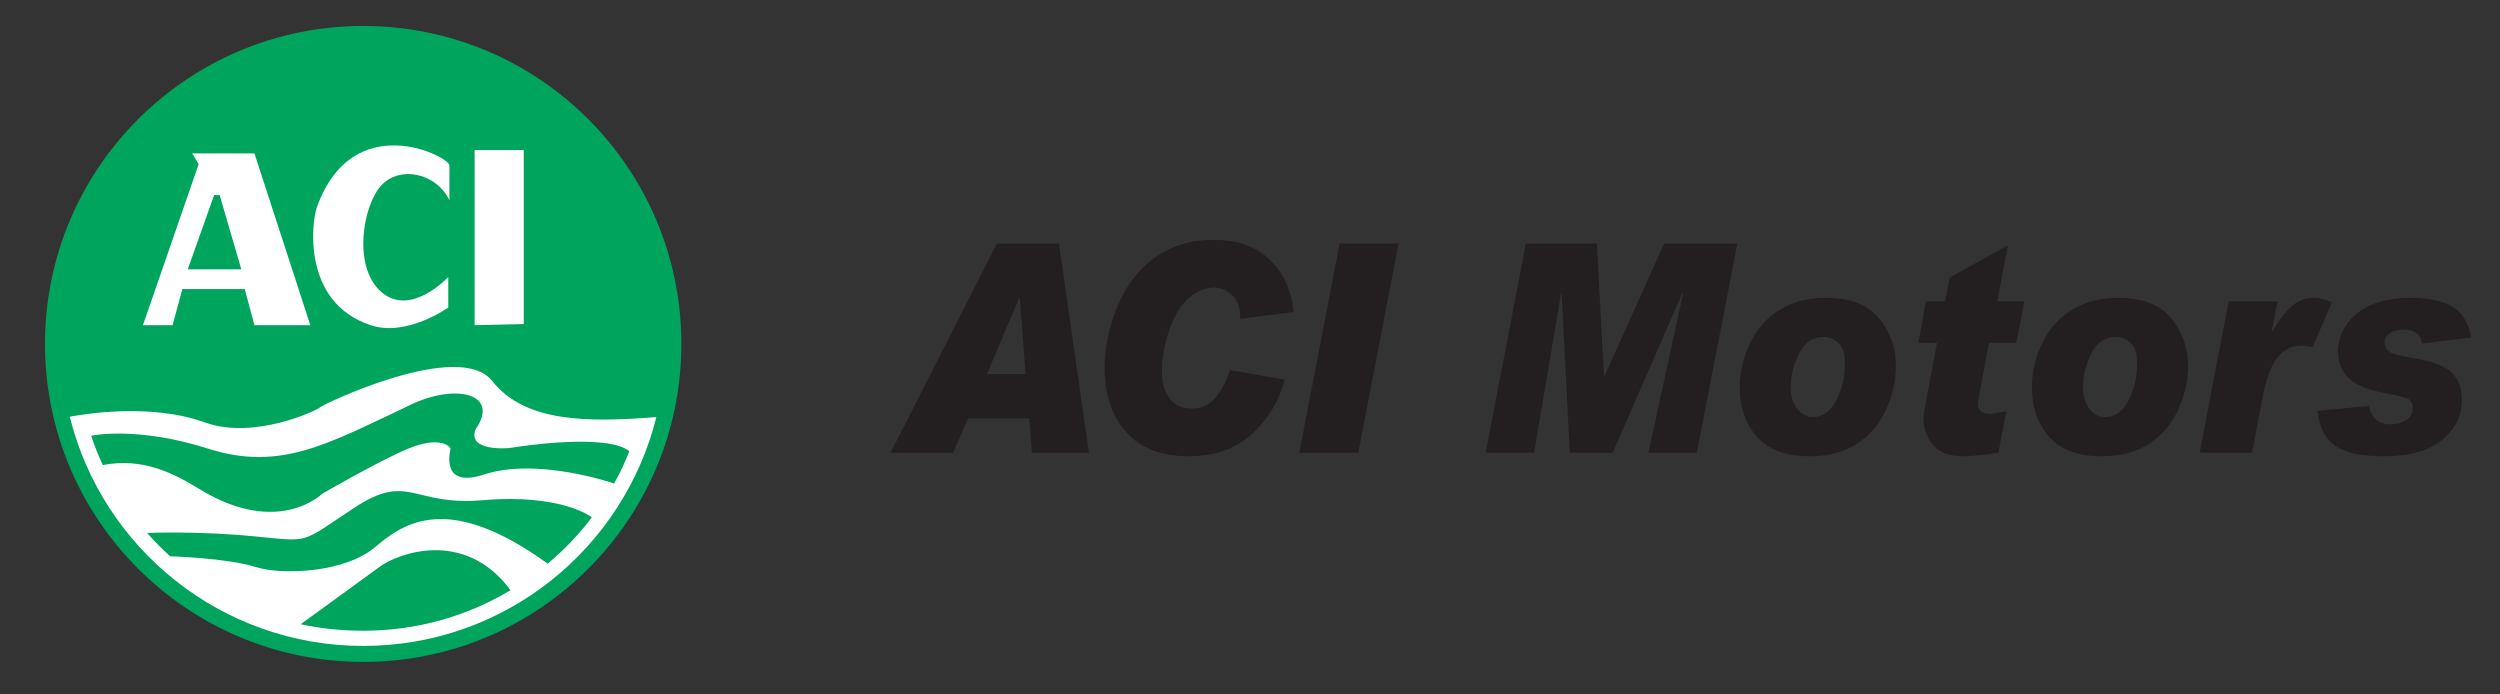
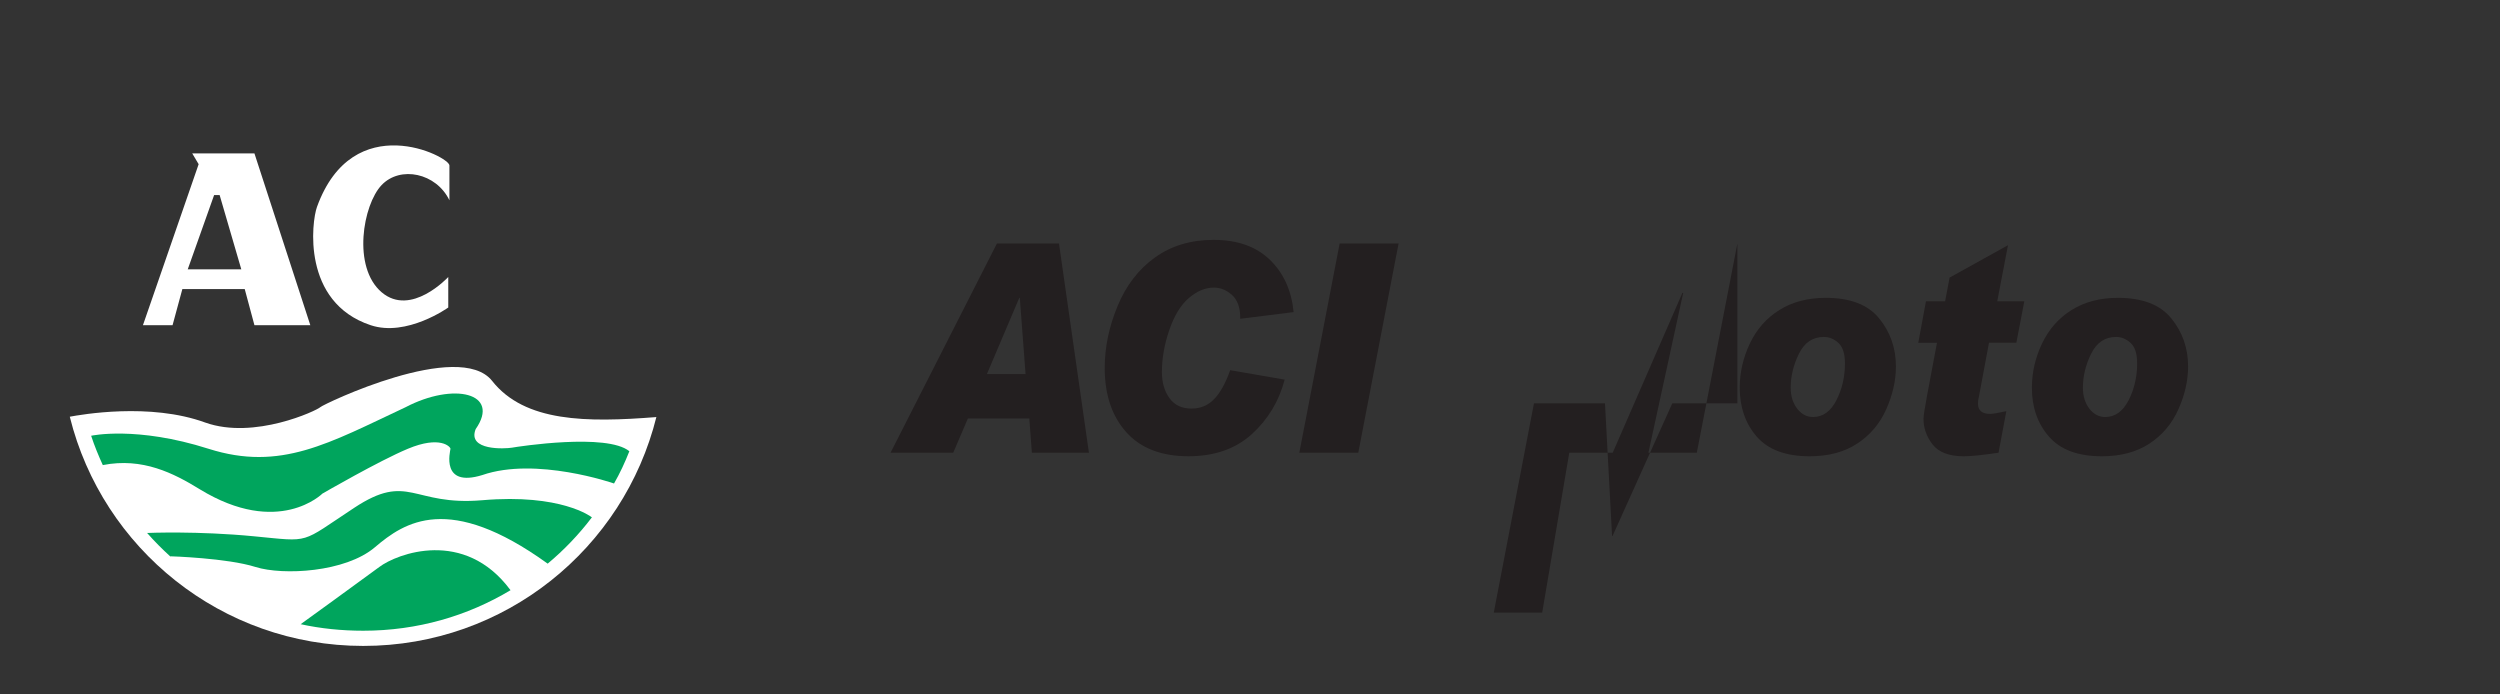
<svg xmlns="http://www.w3.org/2000/svg" version="1.1" id="Layer_1" x="0px" y="0px" width="216px" height="60px" viewBox="0 0 216 60" enable-background="new 0 0 216 60" xml:space="preserve">
  <rect x="0" y="0" width="216" height="60" fill="#333333" stroke="none" />
  <g>
    <g>
      <path fill="#231F20" d="M94.083,39.114h-4.93l-0.221-2.961h-5.305l-1.267,2.961h-5.416l9.192-18.08h5.36L94.083,39.114z     M88.608,32.317l-0.497-6.584h-0.044l-2.797,6.584H88.608z" />
      <path fill="#231F20" d="M111.77,26.964l-4.616,0.58V27.45c0-0.882-0.235-1.534-0.708-1.963c-0.477-0.426-0.997-0.638-1.564-0.638    c-0.743,0-1.463,0.3-2.168,0.902c-0.702,0.606-1.264,1.528-1.689,2.772c-0.426,1.239-0.637,2.447-0.637,3.625    c0,0.894,0.217,1.641,0.652,2.249c0.435,0.605,1.072,0.903,1.91,0.903c0.77,0,1.419-0.269,1.945-0.813    c0.529-0.541,0.996-1.376,1.393-2.504l4.707,0.816c-0.488,1.865-1.438,3.436-2.835,4.709c-1.405,1.273-3.23,1.912-5.478,1.912    c-2.342,0-4.137-0.697-5.378-2.086c-1.239-1.388-1.857-3.239-1.857-5.546c0-1.769,0.367-3.544,1.105-5.328    c0.734-1.784,1.81-3.186,3.224-4.205c1.413-1.02,3.109-1.531,5.081-1.531c2.049,0,3.67,0.572,4.854,1.715    C110.899,23.585,111.585,25.093,111.77,26.964z" />
      <path fill="#231F20" d="M120.839,21.035l-3.484,18.08h-5.094l3.485-18.08H120.839z" />
-       <path fill="#231F20" d="M150.111,21.035l-3.506,18.08h-4.182l3.006-13.813h-0.067l-6.024,13.813h-3.709l-0.7-13.813h-0.044    l-2.339,13.813h-4.184l3.473-18.08h6.136l0.611,11.456h0.045l5.16-11.456H150.111z" />
+       <path fill="#231F20" d="M150.111,21.035l-3.506,18.08h-4.182l3.006-13.813h-0.067l-6.024,13.813h-3.709h-0.044    l-2.339,13.813h-4.184l3.473-18.08h6.136l0.611,11.456h0.045l5.16-11.456H150.111z" />
      <path fill="#231F20" d="M157.749,25.733c2.109,0,3.646,0.59,4.609,1.775c0.968,1.185,1.45,2.568,1.45,4.156    c0,1.208-0.276,2.438-0.832,3.686c-0.556,1.255-1.393,2.241-2.508,2.973c-1.109,0.732-2.482,1.1-4.111,1.1    c-2.063,0-3.584-0.567-4.572-1.695c-0.98-1.132-1.472-2.54-1.472-4.226c0-1.32,0.295-2.601,0.88-3.833    c0.59-1.234,1.439-2.198,2.559-2.892C154.868,26.08,156.199,25.733,157.749,25.733z M156.646,36.03    c0.847,0,1.517-0.479,2.015-1.437c0.492-0.959,0.743-2.022,0.743-3.191c0-0.84-0.192-1.437-0.57-1.778    c-0.373-0.341-0.793-0.512-1.252-0.512c-0.955,0-1.672,0.479-2.148,1.44c-0.477,0.963-0.717,1.944-0.717,2.948    c0,0.725,0.188,1.325,0.561,1.81C155.65,35.79,156.105,36.03,156.646,36.03z" />
      <path fill="#231F20" d="M174.901,26.03l-0.688,3.585h-2.363l-0.866,4.628c-0.057,0.193-0.086,0.406-0.086,0.629    c0,0.59,0.348,0.887,1.053,0.887c0.223,0,0.691-0.078,1.398-0.235l-0.676,3.59c-1.363,0.204-2.356,0.308-2.998,0.308    c-1.264,0-2.162-0.338-2.691-1.011c-0.525-0.677-0.793-1.41-0.793-2.207c0-0.265,0.108-0.97,0.323-2.111l0.841-4.477h-1.616    l0.664-3.585h1.655l0.387-2.048l5.046-2.798l-0.929,4.846H174.901z" />
      <path fill="#231F20" d="M182.994,25.733c2.108,0,3.645,0.59,4.607,1.775c0.967,1.185,1.451,2.568,1.451,4.156    c0,1.208-0.278,2.438-0.833,3.686c-0.556,1.255-1.388,2.241-2.501,2.973c-1.117,0.732-2.483,1.1-4.111,1.1    c-2.066,0-3.59-0.567-4.573-1.695c-0.987-1.132-1.478-2.54-1.478-4.226c0-1.32,0.293-2.601,0.882-3.833    c0.594-1.234,1.442-2.198,2.562-2.892C180.118,26.08,181.446,25.733,182.994,25.733z M181.893,36.03    c0.843,0,1.517-0.479,2.013-1.437c0.491-0.959,0.744-2.022,0.744-3.191c0-0.84-0.191-1.437-0.571-1.778    c-0.376-0.341-0.793-0.512-1.252-0.512c-0.954,0-1.667,0.479-2.147,1.44c-0.477,0.963-0.717,1.944-0.717,2.948    c0,0.725,0.188,1.325,0.559,1.81C180.896,35.79,181.354,36.03,181.893,36.03z" />
-       <path fill="#231F20" d="M201.47,26.127L199.807,30c-0.35-0.091-0.658-0.135-0.931-0.135c-0.867,0-1.567,0.344-2.11,1.034    c-0.542,0.69-0.956,1.798-1.252,3.317l-0.936,4.897h-4.528l2.507-13.084h4.234l-0.523,2.578l0.043,0.05    c0.704-1.161,1.318-1.937,1.85-2.334c0.535-0.394,1.124-0.59,1.756-0.59C200.399,25.733,200.914,25.866,201.47,26.127z" />
-       <path fill="#231F20" d="M213.498,29.163l-4.226,0.506c-0.127-0.788-0.659-1.185-1.587-1.185c-0.548,0-0.962,0.111-1.243,0.332    c-0.282,0.221-0.42,0.482-0.42,0.776c0,0.306,0.12,0.559,0.37,0.761c0.247,0.2,0.911,0.388,1.992,0.559    c1.739,0.288,2.895,0.722,3.465,1.301c0.573,0.579,0.861,1.355,0.861,2.325c0,1.348-0.559,2.501-1.685,3.452    c-1.129,0.956-2.839,1.432-5.14,1.432c-1.881,0-3.253-0.306-4.13-0.911c-0.871-0.61-1.383-1.614-1.53-3.012l4.462-0.433    c0.19,1.062,0.822,1.593,1.887,1.593c0.498,0,0.934-0.116,1.319-0.358c0.375-0.237,0.569-0.579,0.569-1.022    c0-0.402-0.142-0.673-0.411-0.814c-0.276-0.141-0.793-0.276-1.556-0.408c-1.754-0.303-2.941-0.764-3.561-1.378    c-0.623-0.621-0.935-1.396-0.935-2.331c0-0.767,0.231-1.513,0.702-2.246c0.465-0.734,1.169-1.308,2.11-1.731    c0.943-0.426,2.107-0.637,3.479-0.637c1.575,0,2.783,0.258,3.627,0.77C212.757,27.021,213.286,27.902,213.498,29.163z" />
    </g>
    <g>
-       <path fill="#00A55D" d="M58.869,29.715c0,15.178-12.301,27.474-27.485,27.474c-15.185,0-27.495-12.296-27.495-27.474    c0-15.172,12.31-27.471,27.495-27.471C46.567,2.245,58.869,14.543,58.869,29.715z" />
      <path fill="#FFFFFF" d="M14.909,28.096l0.846-3.118h5.39l0.838,3.118h4.828l-4.828-14.843h-5.375l0.555,0.934L12.35,28.096H14.909    z M18.5,16.853h0.476l1.873,6.418H16.22L18.5,16.853z" />
      <path fill="#FFFFFF" d="M32.021,28.096c3.118,1.046,6.709-1.528,6.709-1.528v-2.636c0,0-3.215,3.488-5.76,1.316    c-2.551-2.175-1.613-7.563,0-9.256c1.616-1.699,4.723-1.046,5.86,1.313c0,0,0-2.36,0-3.012c0-0.772-8.325-5.025-11.443,3.585    C26.928,19.133,26.053,26.106,32.021,28.096z" />
-       <polygon fill="#FFFFFF" points="45.253,12.965 41.007,12.965 41.007,28.096 45.253,28   " />
      <path fill="#FFFFFF" d="M6.037,36.035c2.824,11.351,13.104,19.773,25.347,19.773c12.254,0,22.516-8.423,25.334-19.805    l-0.006,0.031c-6.021,0.478-11.37,0.448-14.191-3.123c-2.845-3.599-14.564,1.992-14.852,2.271    c-0.282,0.279-5.686,2.833-9.927,1.329c-4.795-1.755-10.781-0.679-11.705-0.509V36.035z" />
      <path fill="#00A55D" d="M51.143,44.693c-1.12,1.481-2.41,2.827-3.826,4.009l-0.021-0.021c-8.522-6.139-12.343-3.58-14.902-1.401    c-2.554,2.175-7.94,2.45-10.307,1.71c-2.465-0.781-7.343-0.926-7.343-0.926l-0.023,0.021c-0.708-0.644-1.375-1.313-2.013-2.039    h0.07c0,0,4.285-0.186,9.205,0.293c4.933,0.471,3.885,0.655,8.61-2.457c4.729-3.126,5.019-0.146,11.073-0.663    c6.837-0.589,9.436,1.454,9.436,1.454L51.143,44.693z" />
      <path fill="#00A55D" d="M7.889,37.647c0,0,3.887-0.861,10.132,1.128c6.227,1.98,10.394-0.485,17.02-3.592    c4.167-2.183,8.234-1.228,6.057,1.89c-0.755,1.893,2.56,1.702,3.127,1.607c0.562-0.102,8.222-1.28,10.151,0.307l0,0    c-0.386,0.979-0.817,1.907-1.326,2.791l-0.032-0.016c0,0-6.709-2.326-11.352-0.716c-3.605,1.107-2.774-2.031-2.745-2.271    c0-0.17-0.891-1.17-3.683,0c-2.471,1.029-7.384,3.873-7.384,3.873s-3.786,3.785-10.595-0.377C15,40.88,12.312,39.513,8.9,40.18    H8.881c-0.37-0.812-0.719-1.651-1.007-2.532H7.889z" />
      <path fill="#00A55D" d="M44.114,50.991c-3.724,2.234-8.058,3.504-12.73,3.504c-1.855,0-3.686-0.187-5.41-0.565l-0.009,0.009    c0,0,5.29-3.825,6.803-4.948c1.52-1.152,7.35-3.38,11.329,1.986L44.114,50.991z" />
    </g>
    <g>
      <rect x="3.889" y="2.245" fill="none" width="18.329" height="18.316" />
      <rect x="22.218" y="2.245" fill="none" width="18.323" height="18.316" />
      <rect x="40.541" y="2.245" fill="none" width="18.328" height="18.316" />
      <rect x="3.889" y="20.561" fill="none" width="18.329" height="18.314" />
      <rect x="22.218" y="20.561" fill="none" width="18.323" height="18.314" />
      <rect x="40.541" y="20.561" fill="none" width="18.328" height="18.314" />
      <rect x="58.986" y="20.561" fill="none" width="18.326" height="18.314" />
      <rect x="3.889" y="38.875" fill="none" width="18.329" height="18.314" />
      <rect x="22.218" y="38.875" fill="none" width="18.323" height="18.314" />
      <rect x="40.541" y="38.875" fill="none" width="18.328" height="18.314" />
    </g>
  </g>
</svg>